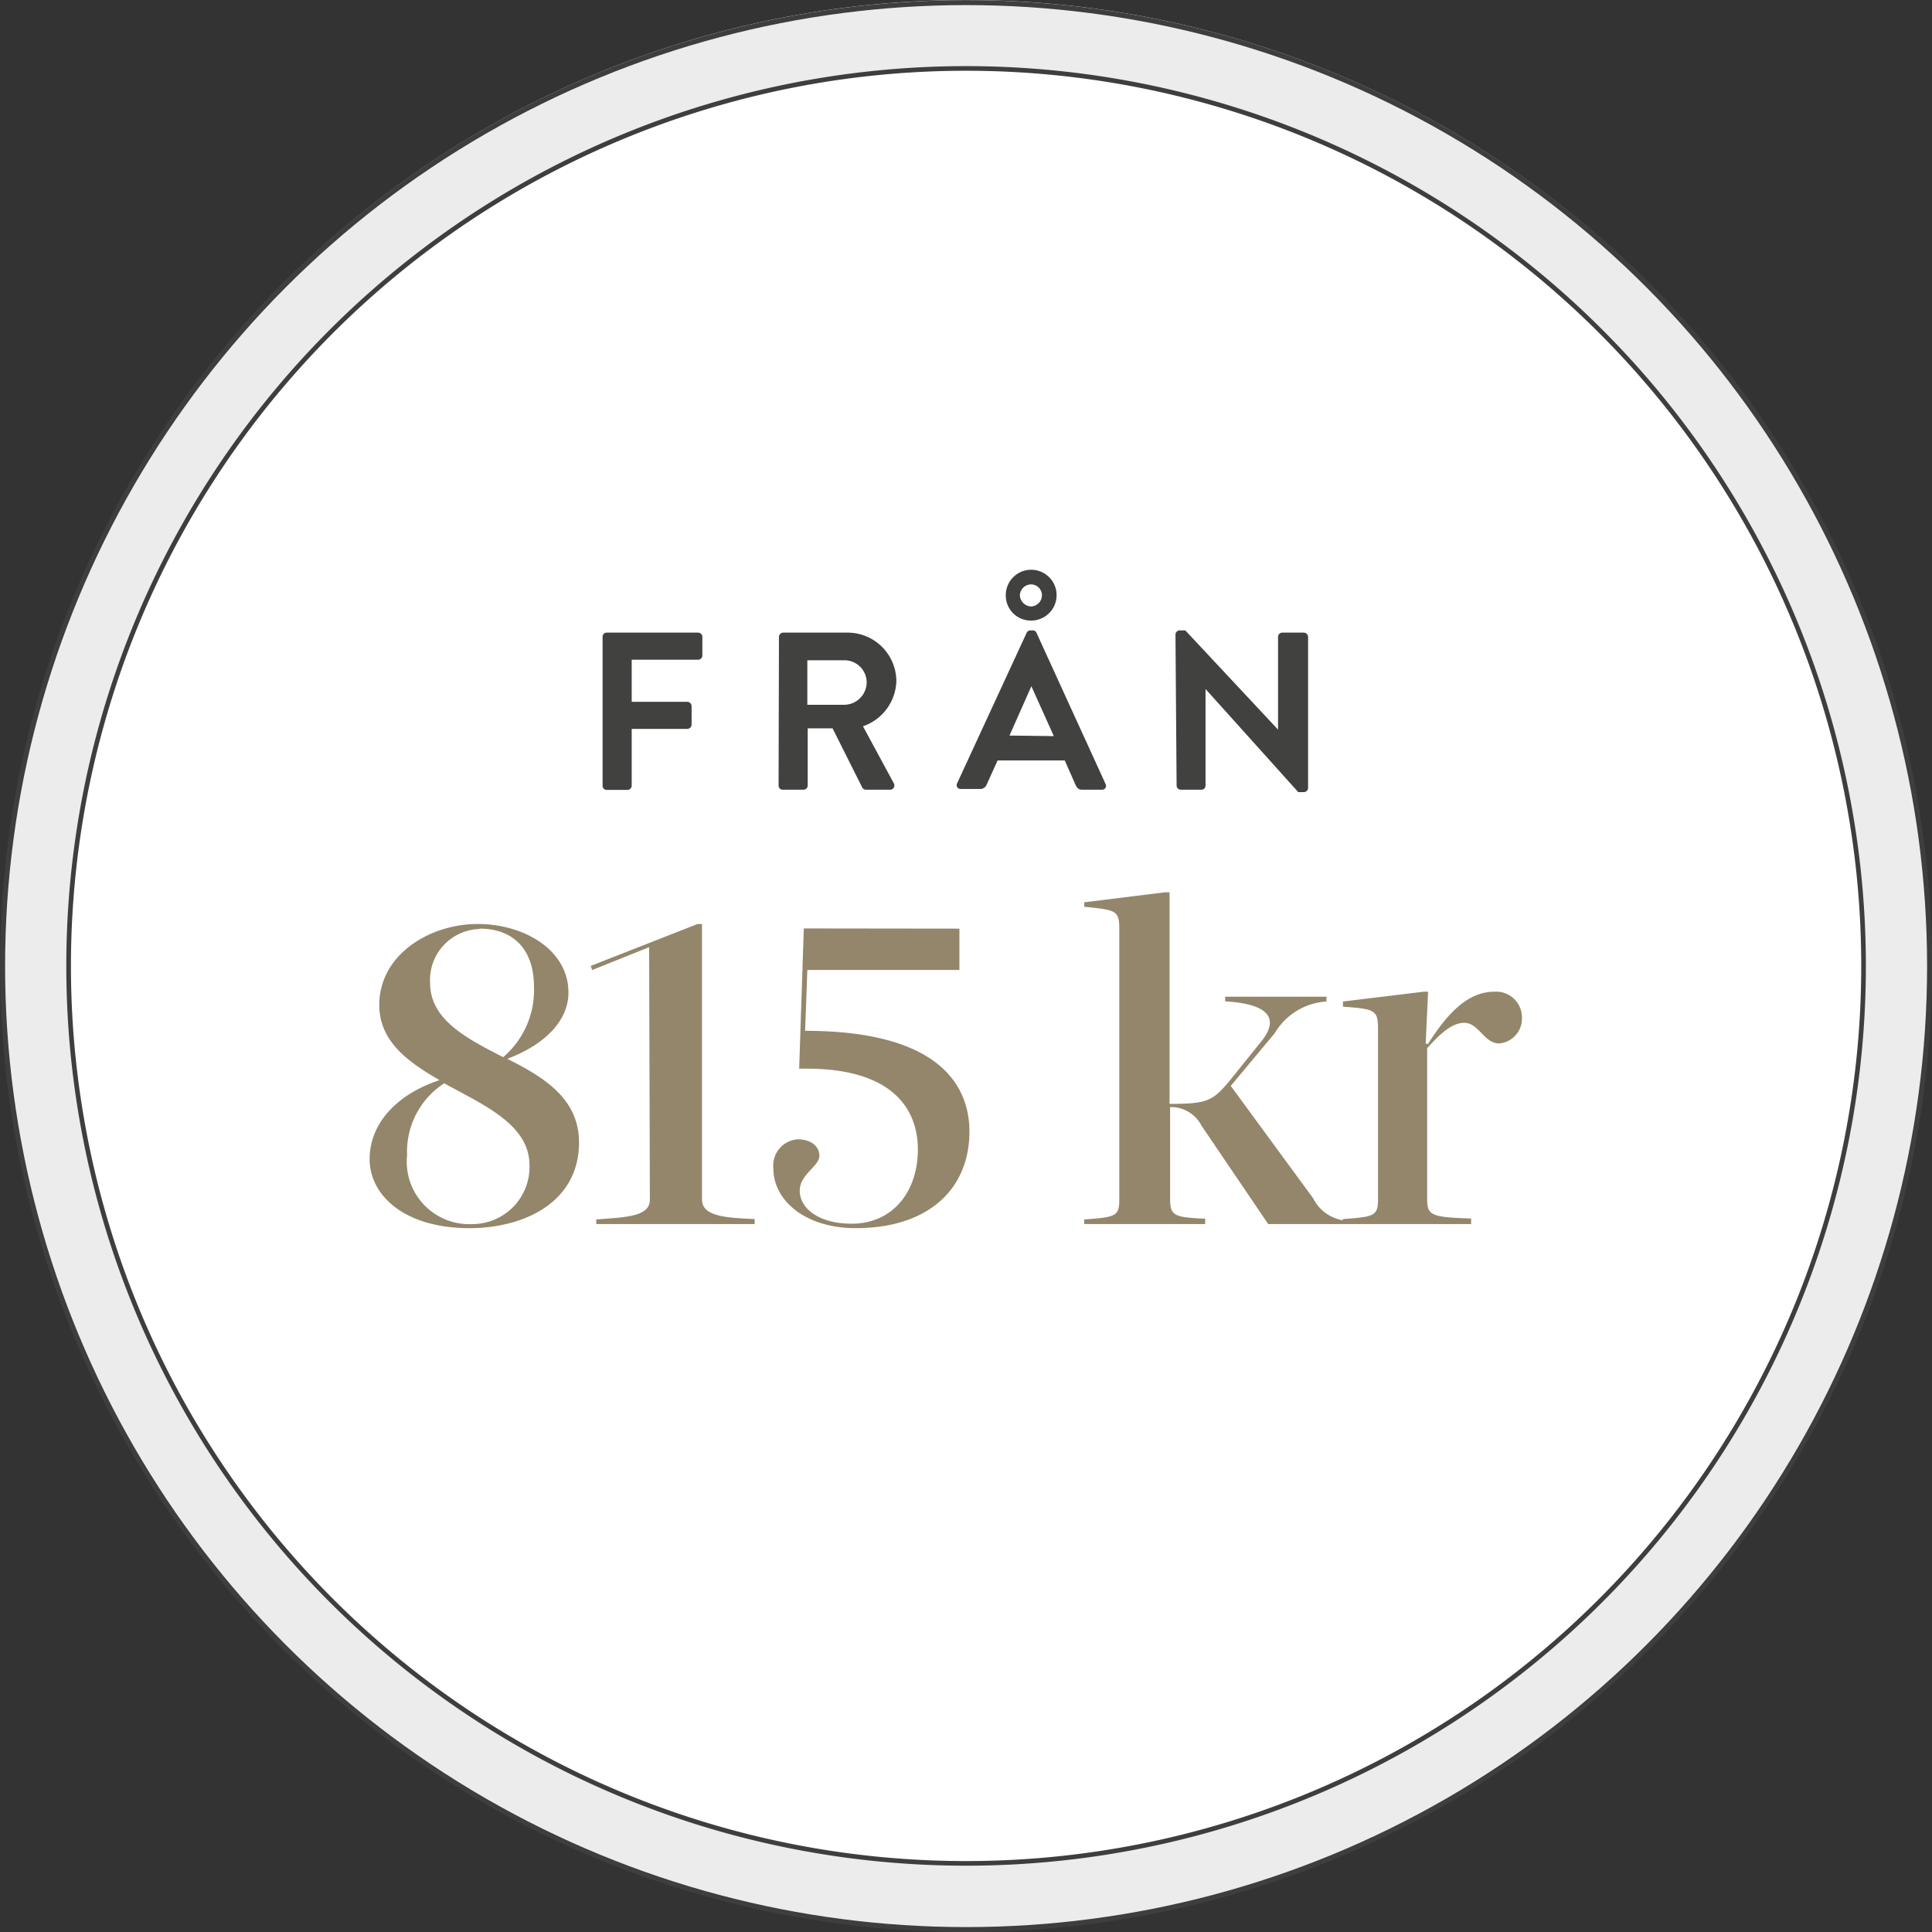
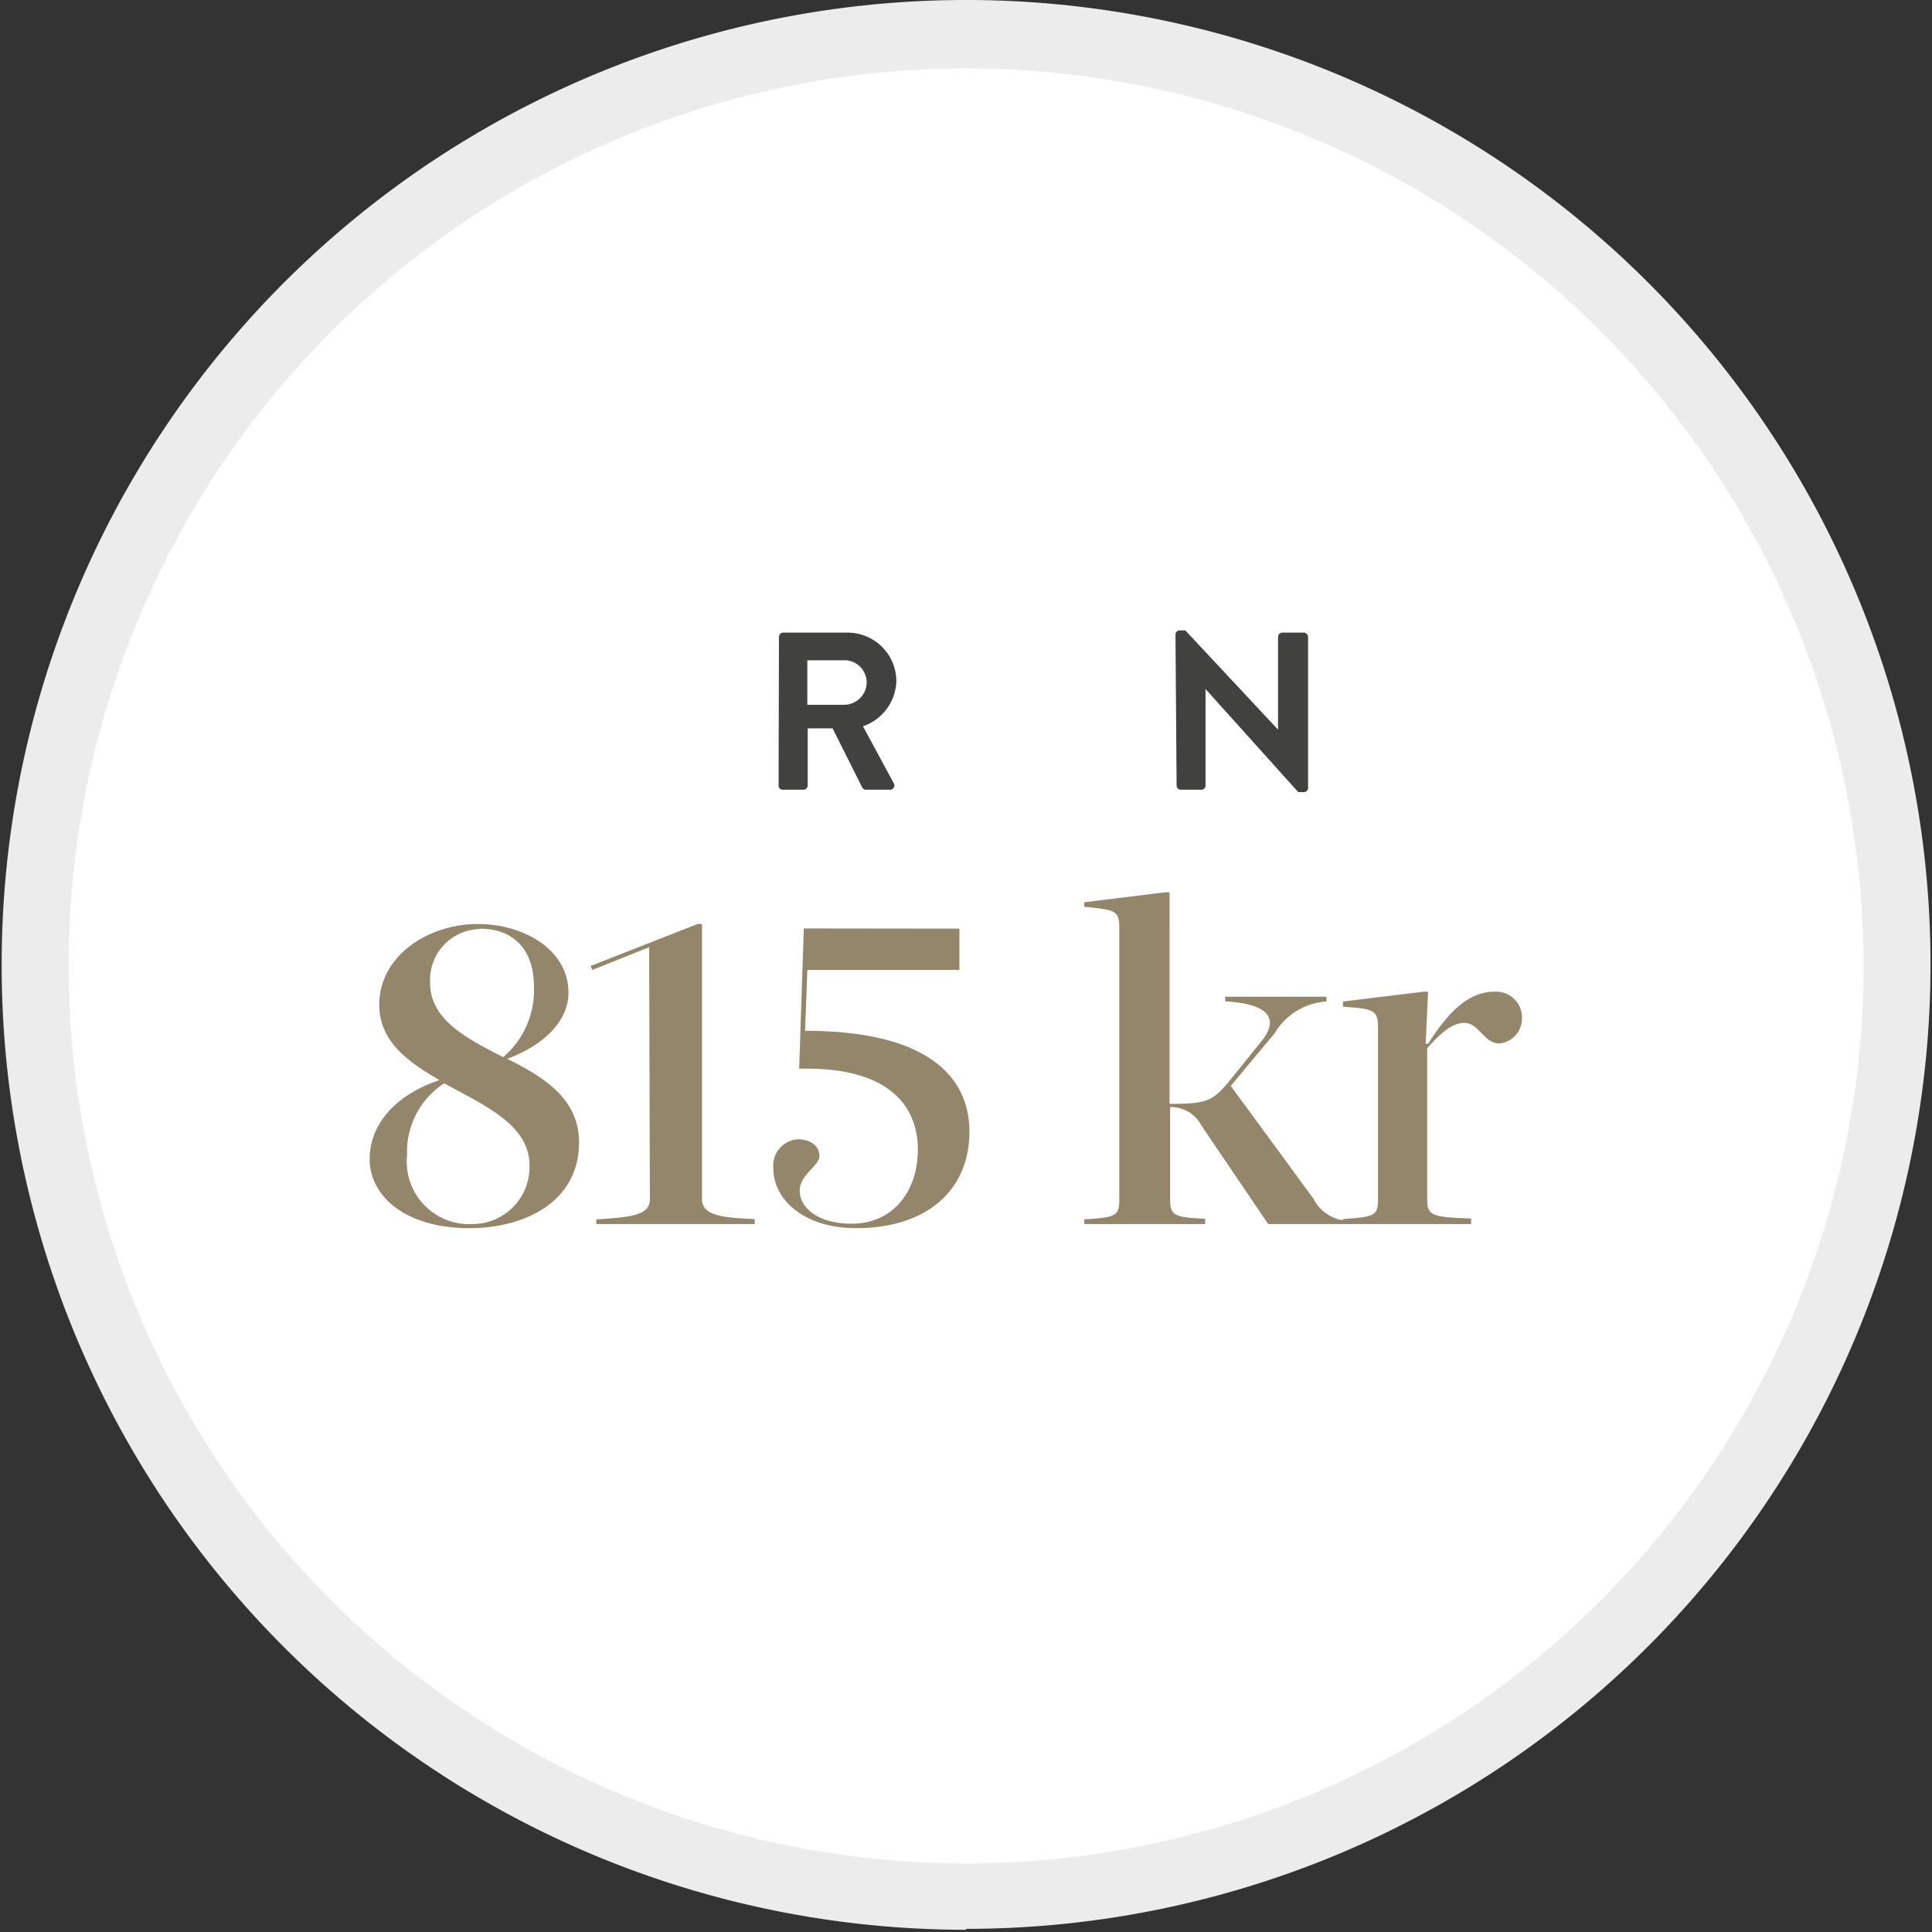
<svg xmlns="http://www.w3.org/2000/svg" viewBox="0 0 104.17 104.17">
  <rect x="0" y="0" width="104.17" height="104.17" fill="#333333" stroke="none" />
  <defs>
    <style>.cls-1,.cls-4,.cls-6{fill:none;}.cls-2{clip-path:url(#clip-path);}.cls-3{fill:#ececec;}.cls-4,.cls-6{stroke:#3f3e3e;}.cls-4{stroke-width:0.27px;}.cls-5{fill:#fff;}.cls-6{stroke-width:0.25px;}.cls-7{fill:#414140;}.cls-8{fill:#93866b;}</style>
    <clipPath id="clip-path" transform="translate(0 0)">
      <rect class="cls-1" width="104.17" height="104.17" />
    </clipPath>
  </defs>
  <title>815</title>
  <g id="Lager_2" data-name="Lager 2">
    <g id="Lager_1-2" data-name="Lager 1">
      <g class="cls-2">
        <path class="cls-3" d="M52.09,104a52,52,0,1,0-52-51.95,52,52,0,0,0,52,52" transform="translate(0 0)" />
-         <circle class="cls-4" cx="52.09" cy="52.09" r="51.95" />
        <path class="cls-5" d="M52.09,100.47A48.39,48.39,0,1,0,3.7,52.09a48.38,48.38,0,0,0,48.39,48.38" transform="translate(0 0)" />
-         <path class="cls-6" d="M52.09,100.47A48.39,48.39,0,1,0,3.7,52.09,48.38,48.38,0,0,0,52.09,100.47Z" transform="translate(0 0)" />
      </g>
-       <path class="cls-7" d="M32.49,34.34a.22.22,0,0,1,.22-.23h4.93a.23.23,0,0,1,.23.23v1a.23.23,0,0,1-.23.23H34.06v2.27h3a.24.24,0,0,1,.23.23v1a.24.24,0,0,1-.23.23h-3v3.06a.23.23,0,0,1-.23.23H32.71a.22.22,0,0,1-.22-.23Z" transform="translate(0 0)" />
      <path class="cls-7" d="M42,34.34a.23.23,0,0,1,.23-.23h3.46a2.63,2.63,0,0,1,2.64,2.61,2.66,2.66,0,0,1-1.8,2.44l1.66,3.07a.23.23,0,0,1-.2.35H46.7a.24.24,0,0,1-.2-.1l-1.61-3.21H43.55v3.08a.23.23,0,0,1-.23.23H42.21a.22.22,0,0,1-.23-.23ZM45.53,38a1.22,1.22,0,0,0,1.2-1.23,1.2,1.2,0,0,0-1.2-1.17h-2V38Z" transform="translate(0 0)" />
-       <path class="cls-7" d="M51.59,42.27l3.76-8.14a.22.22,0,0,1,.21-.14h.12a.21.21,0,0,1,.21.14l3.72,8.14a.21.21,0,0,1-.2.31H58.35c-.18,0-.26-.07-.35-.24L57.41,41H53.79l-.59,1.3a.37.37,0,0,1-.35.24H51.8A.21.21,0,0,1,51.59,42.27Zm2.64-10.18a1.37,1.37,0,1,1,1.37,1.37A1.35,1.35,0,0,1,54.23,32.09Zm2.59,7.6L55.61,37h0l-1.18,2.66Zm-.64-7.6a.59.59,0,0,0-.58-.58.61.61,0,0,0-.61.58.63.63,0,0,0,.61.61A.61.61,0,0,0,56.18,32.09Z" transform="translate(0 0)" />
      <path class="cls-7" d="M63.38,34.21a.23.23,0,0,1,.23-.22h.3l5,5.35h0v-5a.23.23,0,0,1,.23-.23H70.3a.24.24,0,0,1,.23.23v8.15a.23.23,0,0,1-.23.22H70L65,37.15h0v5.2a.22.22,0,0,1-.23.23h-1.1a.23.23,0,0,1-.23-.23Z" transform="translate(0 0)" />
      <path class="cls-8" d="M25.76,49.82c2.47,0,4.89,1.38,4.89,3.7,0,1.44-1.17,2.77-3.3,3.57,2,1,3.87,2.16,3.87,4.51,0,3.25-3,4.62-5.9,4.62-3.57,0-5.39-1.81-5.39-3.72s1.45-3.5,3.77-4.26c-1.73-1-3.25-2.1-3.25-4.06C20.45,51.51,23.12,49.82,25.76,49.82ZM25.49,66a3.08,3.08,0,0,0,3.06-3.16c0-2.2-2.42-3.23-4.6-4.43a4.39,4.39,0,0,0-2,3.87A3.37,3.37,0,0,0,25.49,66Zm.37-15.91A2.75,2.75,0,0,0,23.19,53c0,2,2,3,3.94,4a4.74,4.74,0,0,0,1.66-3.8C28.79,51.15,27.64,50.07,25.86,50.07Z" transform="translate(0 0)" />
      <path class="cls-8" d="M35,51.07,31.93,52.3l-.08-.22,5.76-2.26h.24V64.66c0,.9,1.15,1,2.84,1.07V66H32.15v-.25c1.69-.12,2.89-.17,2.89-1.07Z" transform="translate(0 0)" />
      <path class="cls-8" d="M51.73,50.07V52.3h-8.2l-.12,3.28c7.51,0,8.86,3.18,8.86,5.43,0,3.13-2.25,5.21-6.12,5.21-2.79,0-4.45-1.54-4.45-3.2A1.42,1.42,0,0,1,43,61.43c.71,0,1.18.36,1.18.9s-1.06,1-1.06,1.86c0,1,1.08,1.79,2.79,1.79,2.28,0,3.58-1.79,3.58-4s-1.4-4.36-6-4.36h-.4l.25-7.56Z" transform="translate(0 0)" />
      <path class="cls-8" d="M63.06,59.52c2,0,2.3-.15,3.16-1.15L68,56.16c.76-.93.9-2-1.94-2.17v-.25h5.46V54a3.49,3.49,0,0,0-2.79,1.71l-2.37,2.84,4.45,6.07a2.18,2.18,0,0,0,1.57,1.17V66h-4l-3.6-5.31a1.85,1.85,0,0,0-1.69-1v4.95c0,.9.2,1,1.89,1.07V66H58.46v-.25c1.69-.12,1.89-.17,1.89-1.07V50.07c0-1-.2-1-1.89-1.18v-.24l4.36-.54h.24Z" transform="translate(0 0)" />
      <path class="cls-8" d="M72.41,65.73c1.69-.12,1.89-.17,1.89-1.07V55.45c0-1-.2-1.05-1.89-1.17V54l4.36-.53H77l-.13,2.81H77c1.12-1.76,2.2-2.81,3.59-2.81a1.39,1.39,0,0,1,1.47,1.44,1.34,1.34,0,0,1-1.22,1.35c-.83,0-1.1-1.11-1.89-1.11-.61,0-1.22.49-2,1.37v8.11c0,.9.19,1,2.37,1.07V66h-7Z" transform="translate(0 0)" />
    </g>
  </g>
</svg>